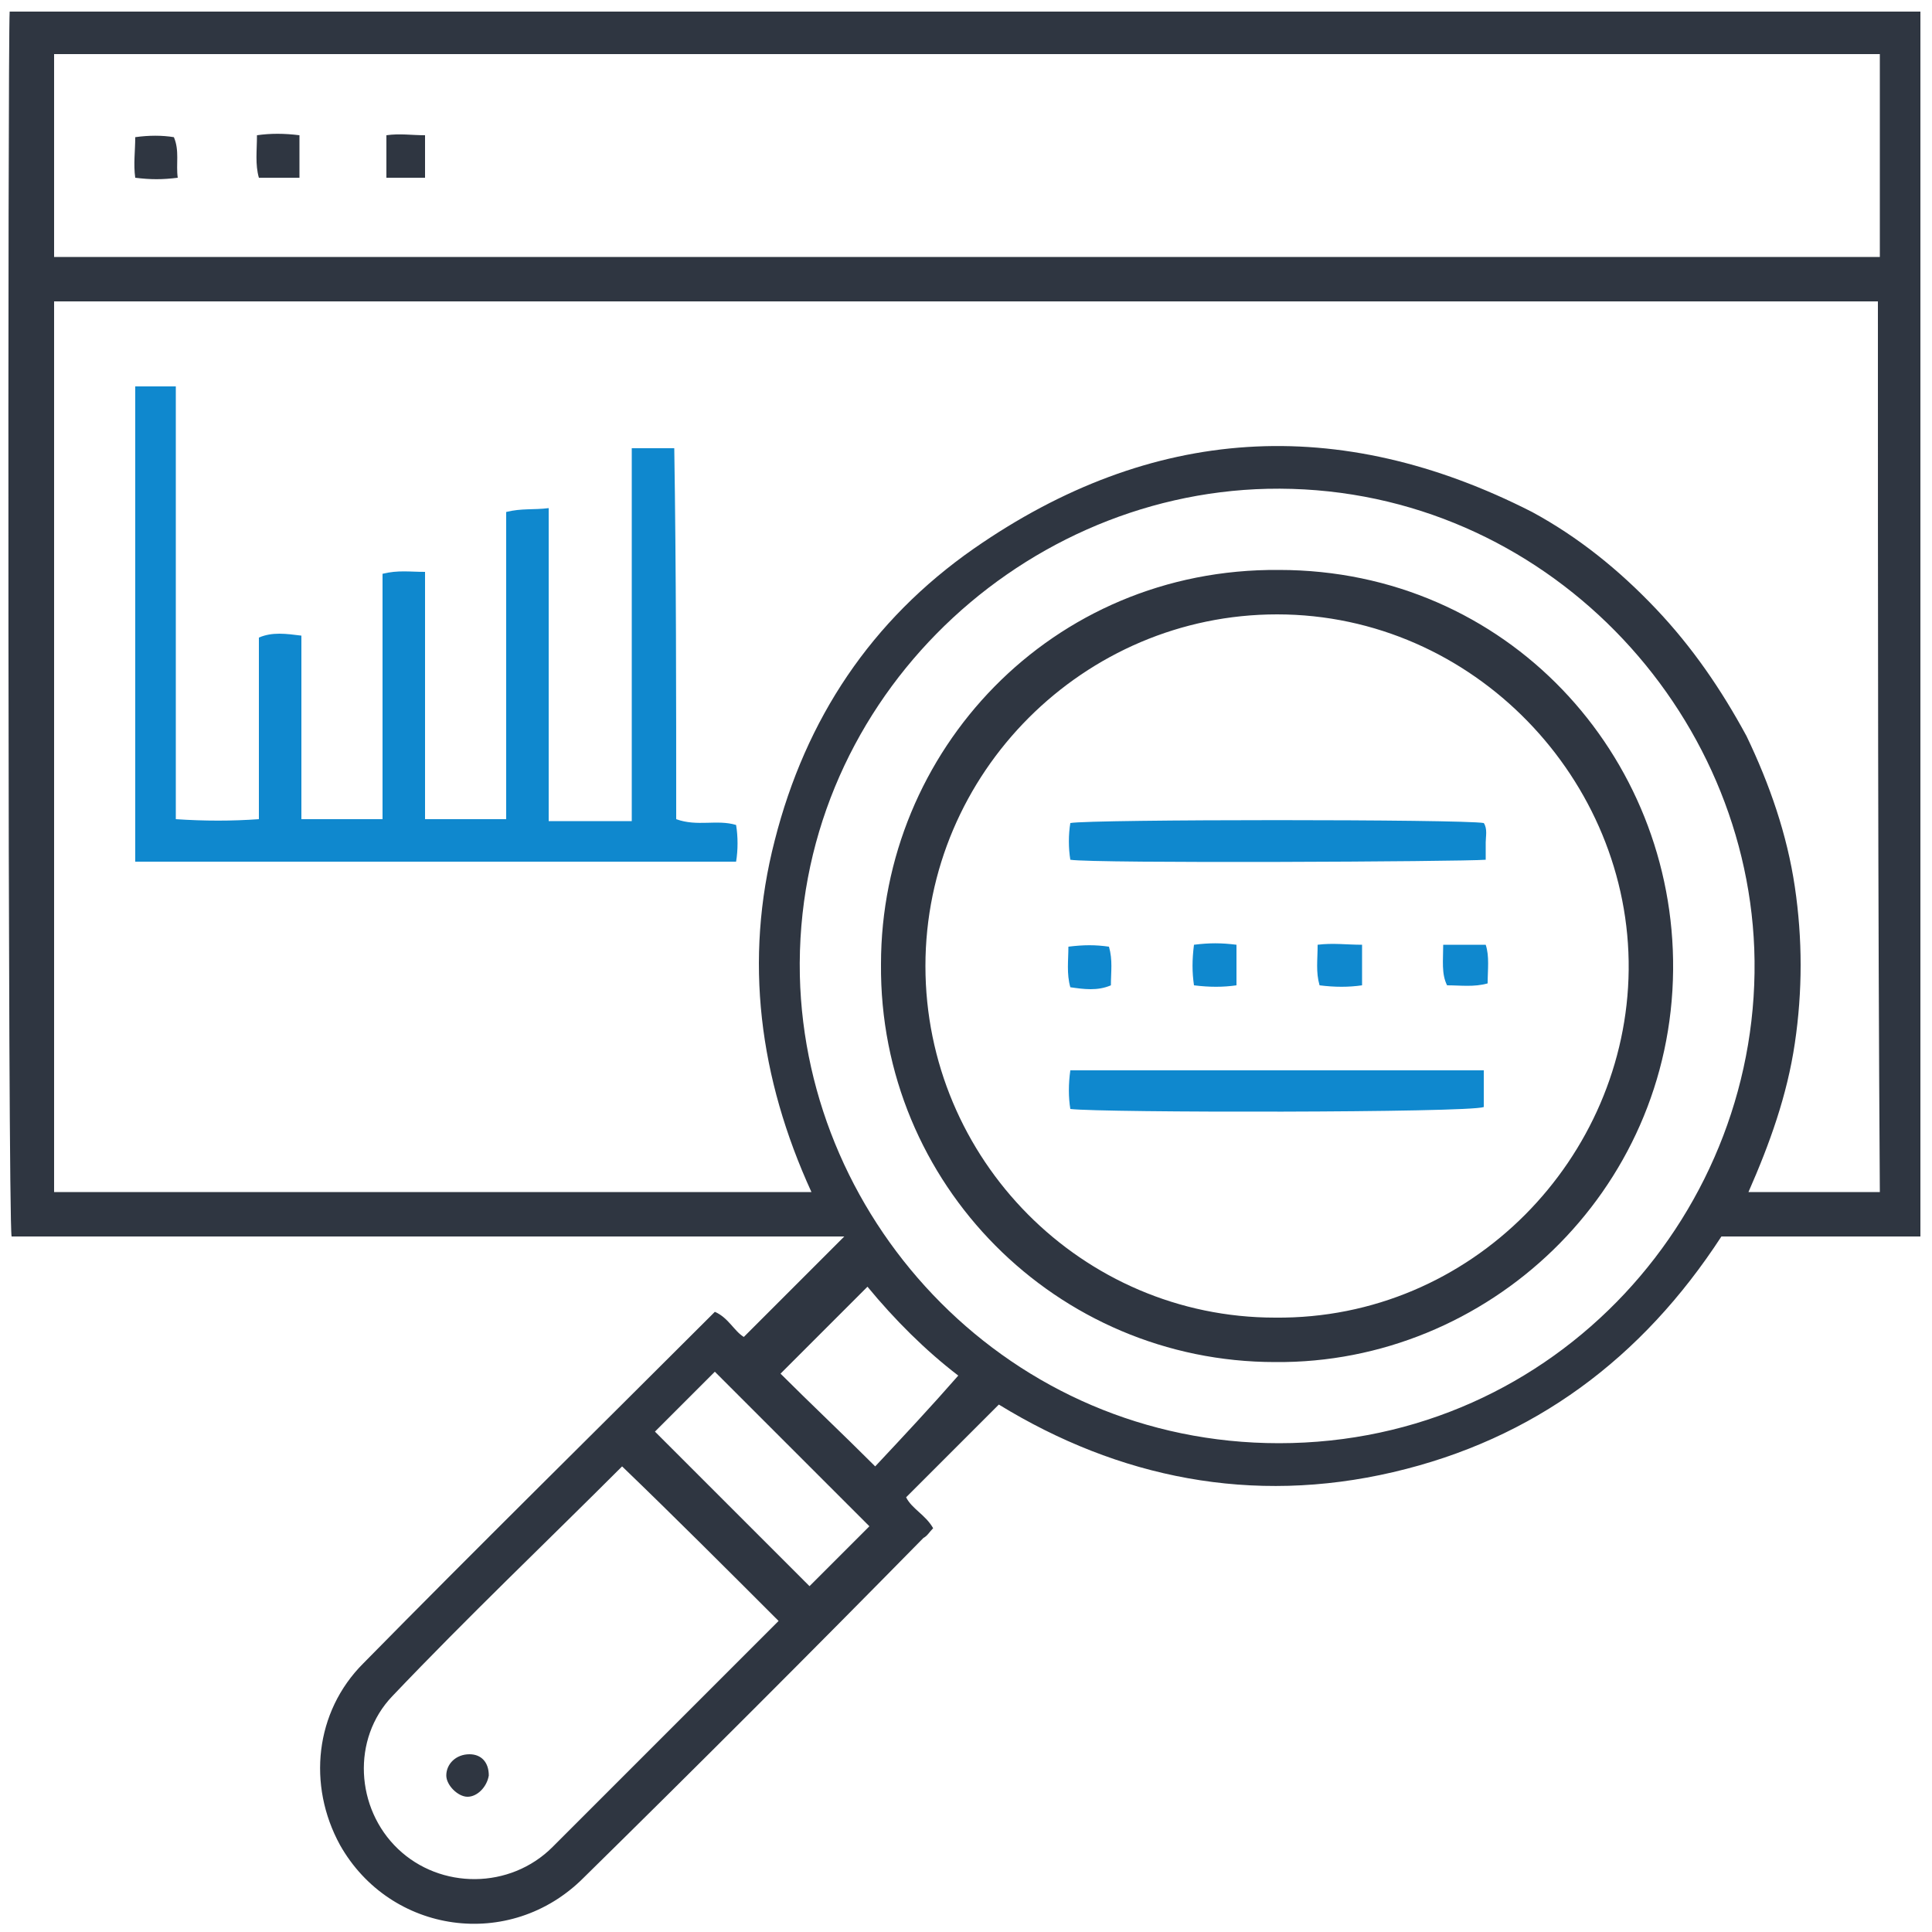
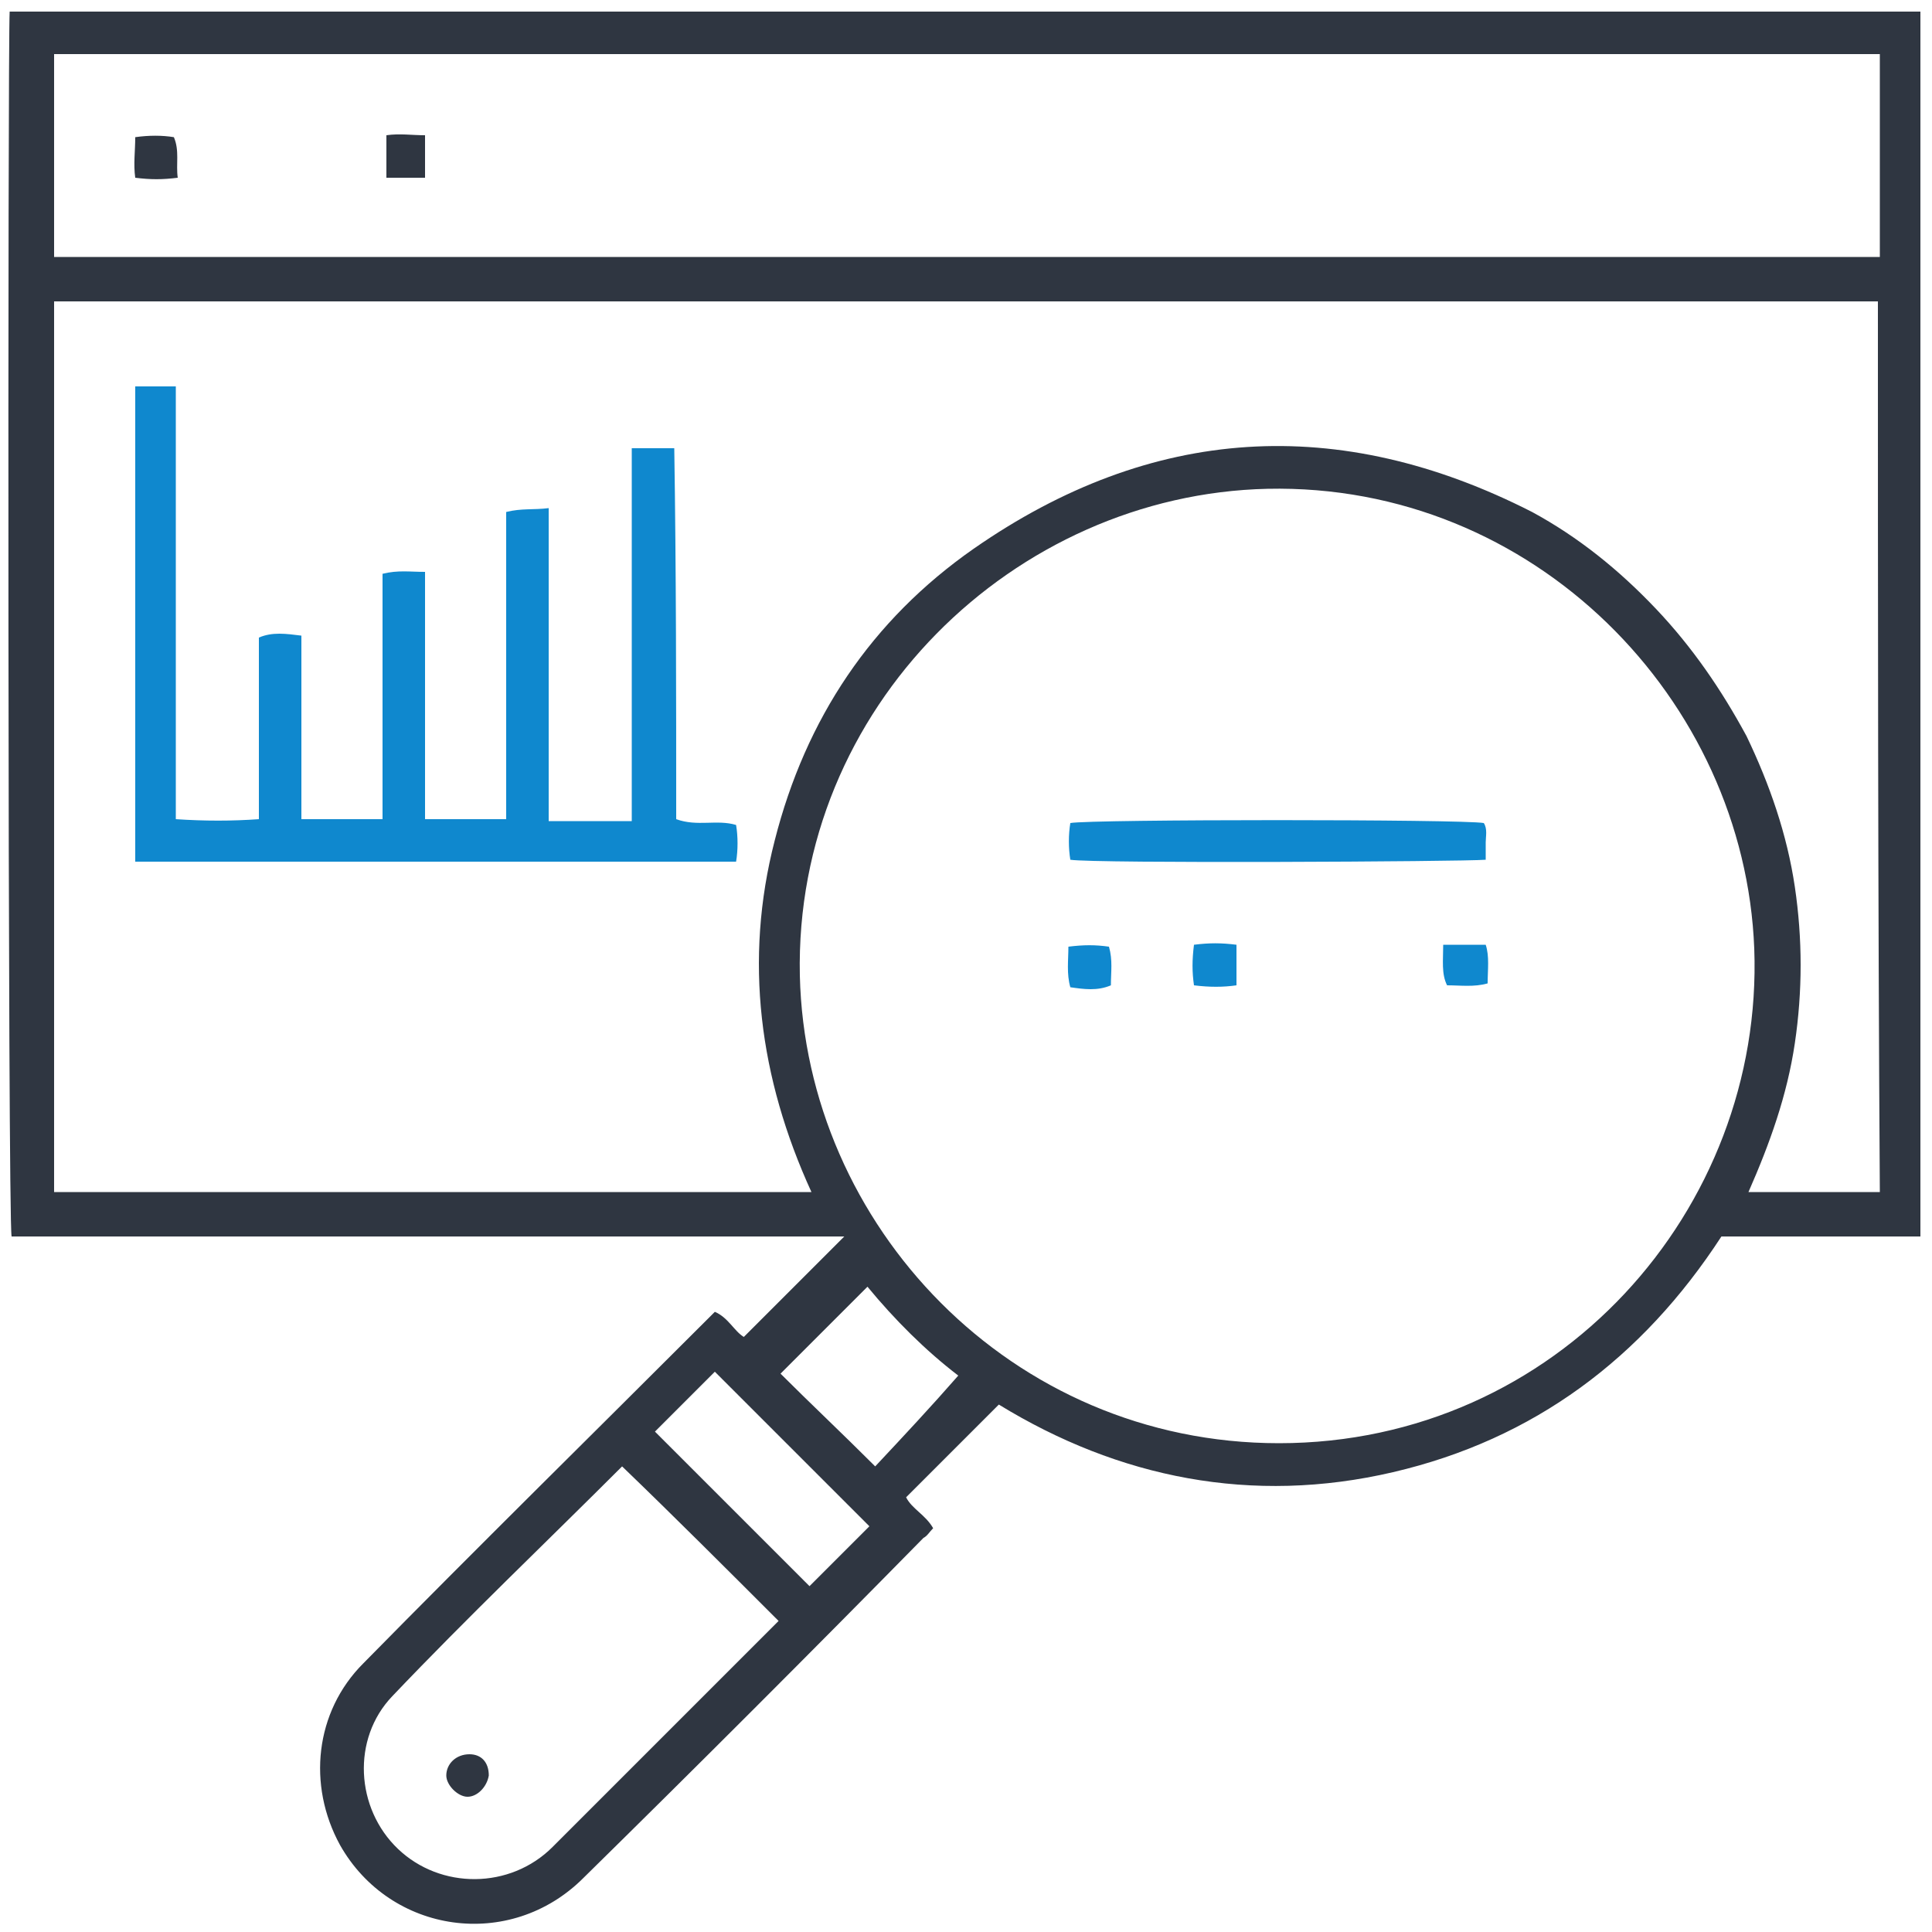
<svg xmlns="http://www.w3.org/2000/svg" version="1.1" id="Layer_1" x="0px" y="0px" viewBox="0 0 100 100" style="enable-background:new 0 0 100 100;" xml:space="preserve">
  <style type="text/css">
	.st0{fill:#2F3641;}
	.st1{fill:#0F88CE;}
</style>
  <path class="st0" d="M99.4,64c-3.5,0-6.9,0-10.3,0c-4.1,6.3-9.7,10.5-17,12.2c-7.3,1.7-14.2,0.3-20.4-3.5c-1.6,1.6-3.2,3.2-4.8,4.8  c0.3,0.6,1,0.9,1.4,1.6c-0.2,0.2-0.3,0.4-0.5,0.5C42,85.5,36.1,91.4,30.2,97.2c-3.8,3.8-10,2.9-12.6-1.7c-1.7-3.1-1.3-6.9,1.2-9.4  c5.9-6,11.9-11.9,17.8-17.8c0.1-0.1,0.2-0.2,0.4-0.4c0.7,0.3,1,1,1.5,1.3c1.8-1.8,3.5-3.5,5.2-5.2C29.4,64,15,64,0.6,64  C0.4,63,0.4,2.3,0.5,0.6c32.9,0,65.9,0,98.9,0C99.4,21.7,99.4,42.8,99.4,64z M97.2,15.6c-31.5,0-63,0-94.4,0c0,15.4,0,30.7,0,46.1  c13.1,0,26,0,39.2,0c-2.7-5.9-3.5-12-1.9-18.2c1.6-6.3,5-11.4,10.3-15.1c9.2-6.4,18.9-7,28.9-1.9c2.4,1.3,4.5,3,6.4,5  c1.9,2,3.4,4.2,4.7,6.6c1.2,2.5,2.1,5.1,2.5,7.8c0.4,2.7,0.4,5.4,0,8.1c-0.4,2.7-1.3,5.2-2.4,7.7c2.4,0,4.5,0,6.8,0  C97.2,46.4,97.2,31,97.2,15.6z M97.3,2.8c-31.6,0-63,0-94.5,0c0,3.5,0,7,0,10.5c31.5,0,63,0,94.5,0C97.3,9.8,97.3,6.3,97.3,2.8z   M66.2,74.7c14.4,0,25.1-12.1,24.6-25.6C90.3,36.2,79.4,25,65.6,25.3c-13.1,0.3-24.5,11.3-24.2,25.2C41.7,63.4,52.3,74.7,66.2,74.7z   M32.2,75.9c-3.9,3.9-8,7.8-11.9,11.9c-2.1,2.2-1.9,5.8,0.3,7.9c2.2,2.1,5.8,2.1,8-0.1c2.1-2.1,4.2-4.2,6.4-6.4  c1.8-1.8,3.6-3.6,5.3-5.3C37.6,81.2,34.9,78.5,32.2,75.9z M37,71c-1,1-2.1,2.1-3.1,3.1c2.7,2.7,5.4,5.4,8,8c1-1,2.1-2.1,3.1-3.1  C42.4,76.4,39.7,73.7,37,71z M44.9,66.6c-1.5,1.5-3,3-4.5,4.5c1.5,1.5,3.2,3.1,4.9,4.8c1.5-1.6,2.9-3.1,4.3-4.7  C47.9,69.9,46.3,68.3,44.9,66.6z" />
  <path class="st1" d="M35,42.4c1.1,0.4,2.1,0,3.1,0.3c0.1,0.6,0.1,1.3,0,1.9c-10.4,0-20.7,0-31.1,0c0-8.2,0-16.4,0-24.6  c0.7,0,1.3,0,2.1,0c0,7.4,0,14.9,0,22.4c1.5,0.1,2.9,0.1,4.3,0c0-3.2,0-6.3,0-9.4c0.7-0.3,1.4-0.2,2.2-0.1c0,3.2,0,6.3,0,9.5  c1.4,0,2.7,0,4.2,0c0-4.2,0-8.4,0-12.7c0.8-0.2,1.4-0.1,2.2-0.1c0,4.3,0,8.5,0,12.8c1.4,0,2.8,0,4.2,0c0-5.3,0-10.6,0-15.9  c0.8-0.2,1.4-0.1,2.2-0.2c0,5.4,0,10.8,0,16.2c1.5,0,2.9,0,4.3,0c0-6.4,0-12.8,0-19.3c0.8,0,1.4,0,2.2,0C35,29.6,35,36,35,42.4z" />
  <path class="st0" d="M9.2,9.2C8.4,9.3,7.8,9.3,7,9.2C6.9,8.5,7,7.8,7,7.1c0.7-0.1,1.4-0.1,2,0C9.3,7.8,9.1,8.5,9.2,9.2z" />
-   <path class="st0" d="M15.5,9.2c-0.7,0-1.4,0-2.1,0c-0.2-0.7-0.1-1.4-0.1-2.2c0.7-0.1,1.4-0.1,2.2,0C15.5,7.8,15.5,8.4,15.5,9.2z" />
  <path class="st0" d="M20,9.2c0-0.7,0-1.4,0-2.2C20.7,6.9,21.3,7,22,7c0,0.7,0,1.4,0,2.2C21.3,9.2,20.7,9.2,20,9.2z" />
-   <path class="st0" d="M66,70.5c-11.3,0-20.5-9.2-20.4-20.6c0-11,8.8-20.5,20.6-20.4c11.8,0,20.5,9.6,20.4,20.7  C86.5,61.7,77,70.6,66,70.5z M66,68.2c10.2,0.1,18.2-8.3,18.3-18c0.1-9.8-8-18.4-18.2-18.4c-10,0-18.2,8.2-18.2,18.2  C47.9,60,56,68.2,66,68.2z" />
  <path class="st0" d="M24.2,93c-0.5,0-1.1-0.6-1.1-1.1c0-0.6,0.5-1.1,1.2-1.1c0.6,0,1,0.4,1,1.1C25.2,92.5,24.7,93,24.2,93z" />
  <path class="st1" d="M55.4,44.5c-0.1-0.6-0.1-1.3,0-1.9c1.1-0.2,20.3-0.2,21.4,0c0.2,0.3,0.1,0.7,0.1,1c0,0.3,0,0.6,0,0.9  C75.7,44.6,56.6,44.7,55.4,44.5z" />
-   <path class="st1" d="M55.4,57.4c-0.1-0.6-0.1-1.3,0-2c7.2,0,14.3,0,21.4,0c0,0.7,0,1.3,0,1.9C76,57.6,57,57.6,55.4,57.4z" />
  <path class="st1" d="M55.3,49c0.8-0.1,1.4-0.1,2.1,0c0.2,0.7,0.1,1.3,0.1,2c-0.7,0.3-1.4,0.2-2.1,0.1C55.2,50.4,55.3,49.7,55.3,49z" />
  <path class="st1" d="M61.8,51c-0.1-0.7-0.1-1.3,0-2.1c0.8-0.1,1.4-0.1,2.2,0c0,0.7,0,1.4,0,2.1C63.3,51.1,62.6,51.1,61.8,51z" />
-   <path class="st1" d="M70.5,48.9c0,0.8,0,1.4,0,2.1c-0.7,0.1-1.4,0.1-2.2,0c-0.2-0.7-0.1-1.3-0.1-2.1C69,48.8,69.7,48.9,70.5,48.9z" />
  <path class="st1" d="M74.7,48.9c0.8,0,1.4,0,2.2,0c0.2,0.6,0.1,1.3,0.1,2c-0.7,0.2-1.4,0.1-2.1,0.1C74.6,50.4,74.7,49.7,74.7,48.9z" />
</svg>